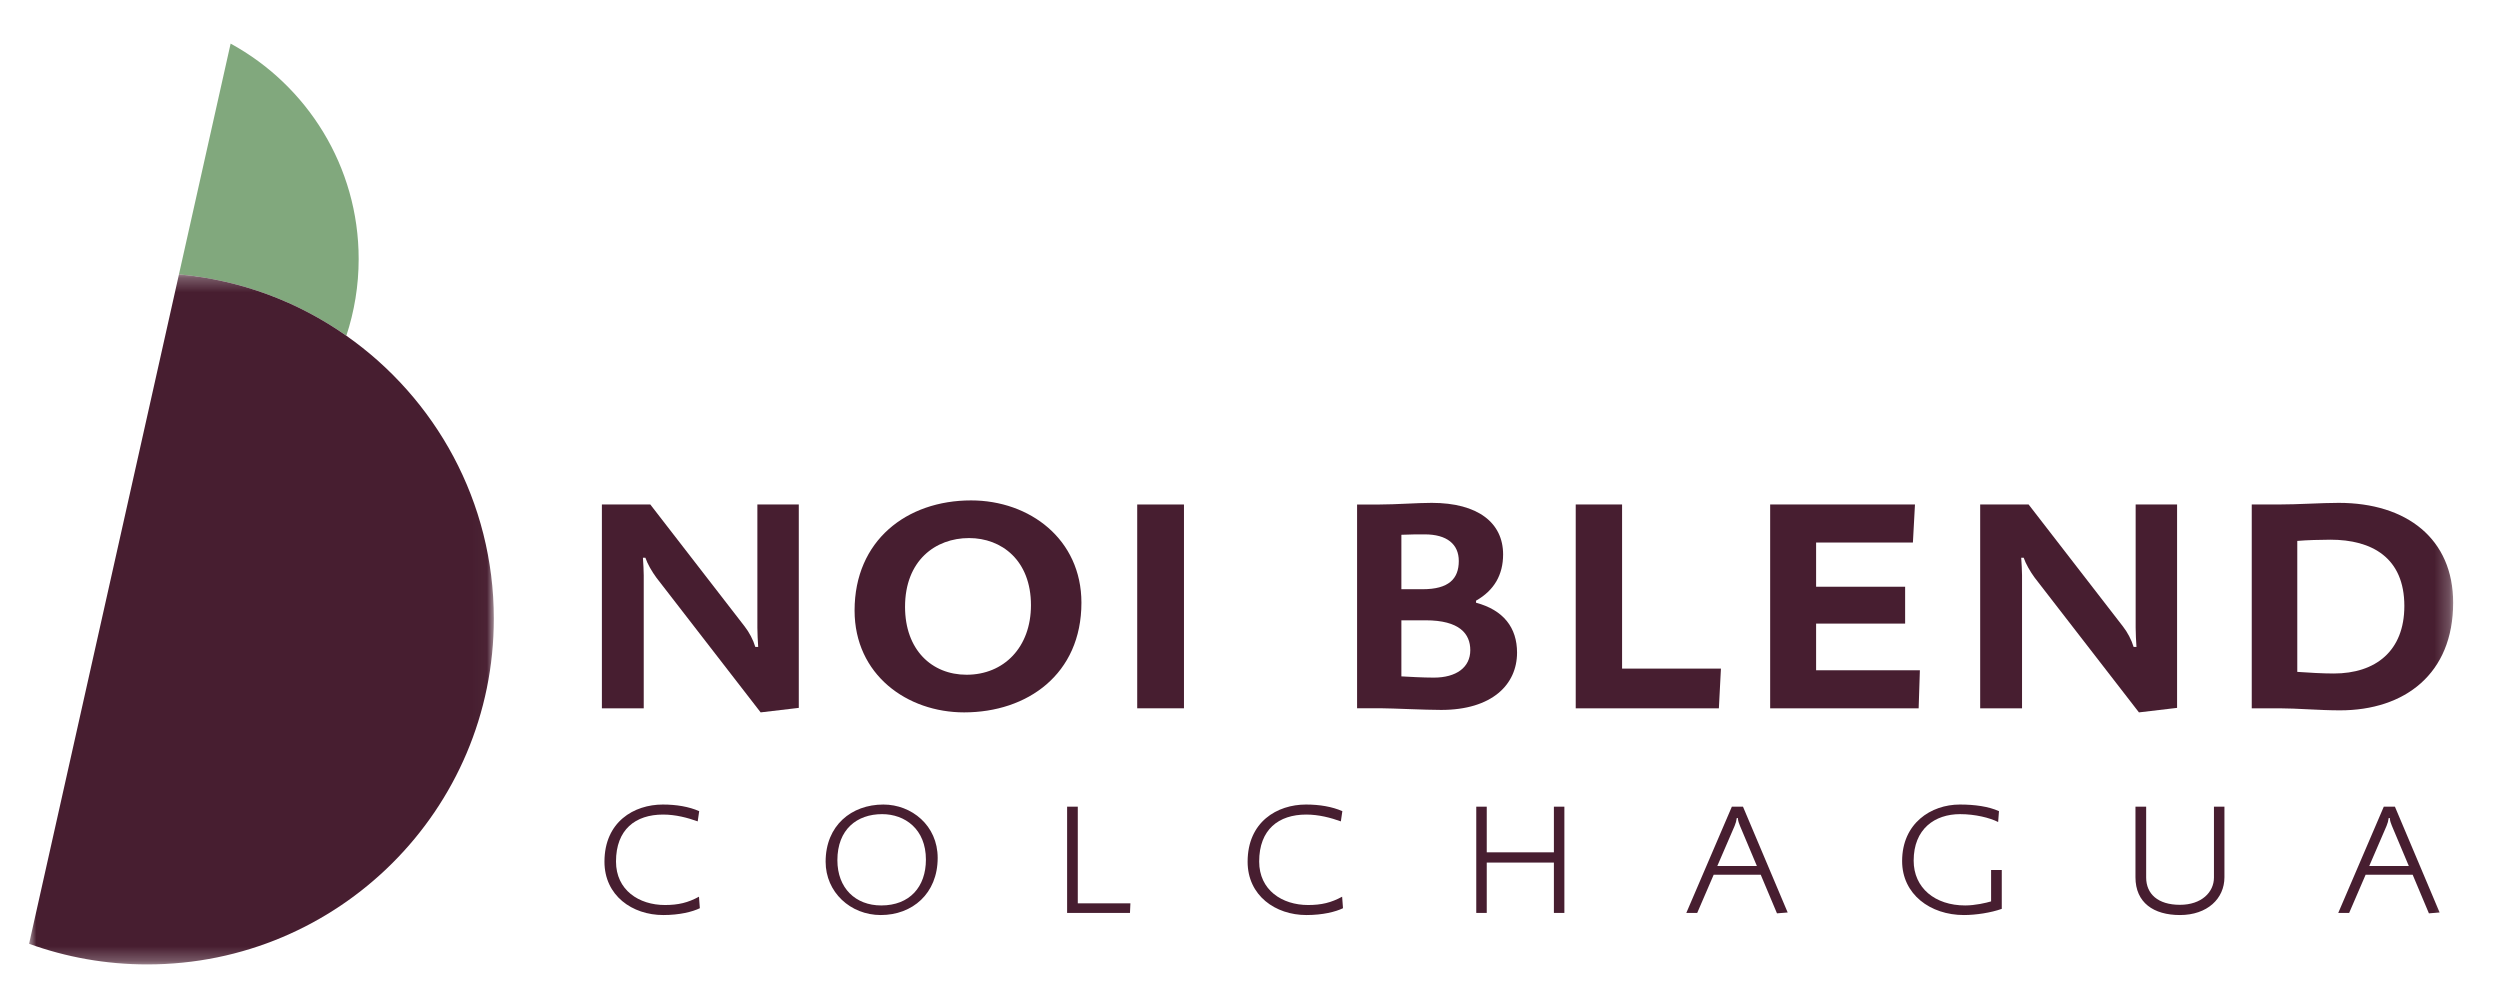
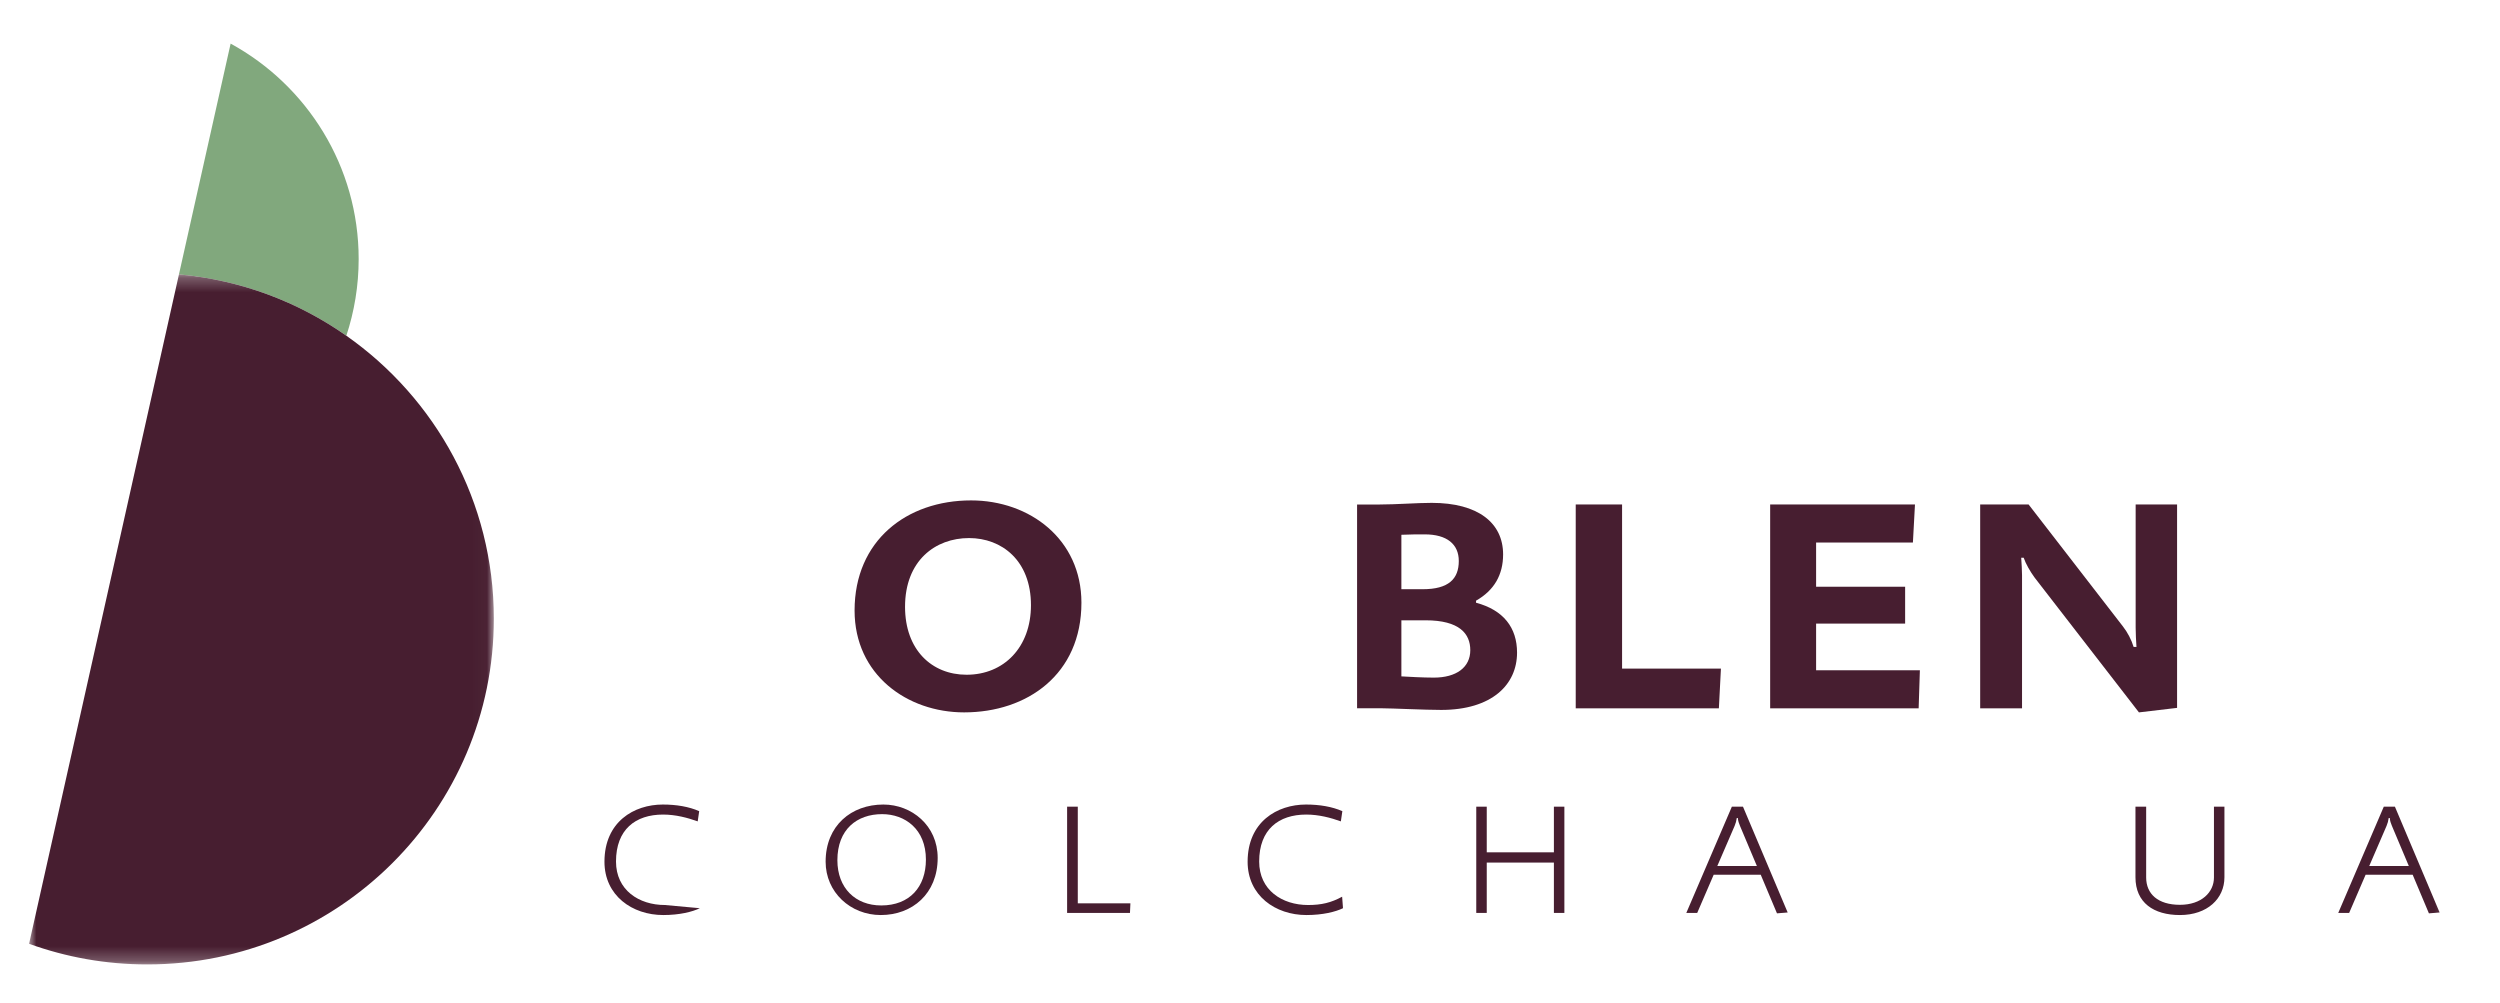
<svg xmlns="http://www.w3.org/2000/svg" xmlns:xlink="http://www.w3.org/1999/xlink" width="172px" height="69px" viewBox="0 0 172 69" version="1.1">
  <title>Blend Colchagua Scroll Logo</title>
  <desc>Created with Sketch.</desc>
  <defs>
    <polygon id="path-1" points="6.78861789e-05 0.271 31.976 0.271 31.976 47.746 6.78861789e-05 47.746" />
    <polygon id="path-3" points="0 63.353 166.777 63.353 166.777 0 0 0" />
  </defs>
  <g id="Blend-Colchagua-Scroll-Logo" stroke="none" stroke-width="1" fill="none" fill-rule="evenodd">
    <g id="Group-26" transform="translate(2, 3)">
      <path d="M22.676,14.822 C22.676,8.43 19.116,2.868 13.867,0 L10.312,15.877 C14.575,16.263 18.512,17.769 21.829,20.097 C22.376,18.437 22.676,16.665 22.676,14.822" id="Fill-1" fill="#81A87D" />
      <g id="Group-5" transform="translate(0, 15.607)">
        <mask id="mask-2" fill="white">
          <use xlink:href="#path-1" />
        </mask>
        <g id="Clip-4" />
        <path d="M21.829,4.491 C18.512,2.162 14.575,0.657 10.312,0.271 L6.78861789e-05,46.326 C2.537,47.244 5.275,47.746 8.13,47.746 C21.3,47.746 31.976,37.095 31.976,23.957 C31.976,15.906 27.963,8.795 21.829,4.491" id="Fill-3" fill="#471E30" mask="url(#mask-2)" />
      </g>
-       <path d="M50.332,46.012 L43.164,36.749 C42.853,36.327 42.543,35.792 42.402,35.37 L42.233,35.37 C42.261,35.736 42.289,36.327 42.289,36.58 L42.289,45.731 L39.41,45.731 L39.41,31.709 L42.741,31.709 L49.232,40.1 C49.542,40.494 49.824,41.029 49.965,41.507 L50.163,41.507 C50.135,41.113 50.107,40.55 50.107,40.184 L50.107,31.709 L52.957,31.709 L52.957,45.702 L50.332,46.012 Z" id="Fill-6" fill="#471E30" />
      <path d="M64.669,34.019 C62.355,34.019 60.267,35.566 60.267,38.748 C60.267,41.704 62.101,43.422 64.5,43.422 C67.068,43.422 68.93,41.535 68.93,38.636 C68.93,35.566 66.927,34.019 64.669,34.019 M64.331,46.012 C60.408,46.012 56.795,43.422 56.795,39.002 C56.795,34.187 60.38,31.428 64.81,31.428 C68.846,31.428 72.402,34.102 72.402,38.467 C72.402,43.394 68.677,46.012 64.331,46.012" id="Fill-8" fill="#471E30" />
      <mask id="mask-4" fill="white">
        <use xlink:href="#path-3" />
      </mask>
      <g id="Clip-11" />
-       <polygon id="Fill-10" fill="#471E30" mask="url(#mask-4)" points="76.24 45.731 79.457 45.731 79.457 31.709 76.24 31.709" />
      <path d="M96.08,39.677 L94.415,39.677 L94.415,43.535 C94.894,43.563 95.911,43.62 96.645,43.62 C98.196,43.62 99.156,42.915 99.156,41.732 C99.156,40.606 98.422,39.677 96.08,39.677 M96.024,33.765 C95.544,33.765 95.008,33.765 94.415,33.793 L94.415,37.538 L95.883,37.538 C97.66,37.538 98.365,36.834 98.365,35.595 C98.365,34.441 97.547,33.765 96.024,33.765 M97.152,45.843 C96.024,45.843 93.766,45.73 93.088,45.73 L91.367,45.73 L91.367,31.71 L92.919,31.71 C94.048,31.71 95.487,31.597 96.504,31.597 C99.693,31.597 101.414,32.977 101.414,35.144 C101.414,36.552 100.793,37.622 99.551,38.326 L99.551,38.467 C101.442,38.973 102.373,40.184 102.373,41.901 C102.373,44.098 100.652,45.843 97.152,45.843" id="Fill-12" fill="#471E30" mask="url(#mask-4)" />
      <polygon id="Fill-13" fill="#471E30" mask="url(#mask-4)" points="116.259 45.731 106.41 45.731 106.41 31.709 109.599 31.709 109.599 43 116.4 43" />
      <polygon id="Fill-14" fill="#471E30" mask="url(#mask-4)" points="130.003 45.731 119.787 45.731 119.787 31.709 129.75 31.709 129.608 34.328 122.948 34.328 122.948 37.369 129.073 37.369 129.073 39.902 122.948 39.902 122.948 43.112 130.088 43.112" />
      <path d="M145.159,46.012 L137.99,36.749 C137.68,36.327 137.37,35.792 137.229,35.37 L137.059,35.37 C137.087,35.736 137.116,36.327 137.116,36.58 L137.116,45.731 L134.236,45.731 L134.236,31.709 L137.568,31.709 L144.058,40.1 C144.369,40.494 144.65,41.029 144.792,41.507 L144.989,41.507 C144.961,41.113 144.933,40.55 144.933,40.184 L144.933,31.709 L147.783,31.709 L147.783,45.702 L145.159,46.012 Z" id="Fill-15" fill="#471E30" mask="url(#mask-4)" />
-       <path d="M158.339,34.131 C157.689,34.131 156.673,34.159 156.053,34.215 L156.053,43.225 C156.843,43.281 157.803,43.337 158.564,43.337 C161.443,43.337 163.419,41.789 163.419,38.692 C163.419,35.37 161.189,34.131 158.339,34.131 M158.988,45.872 C157.577,45.872 156.025,45.731 154.811,45.731 L152.92,45.731 L152.92,31.709 L154.726,31.709 C156.138,31.709 157.689,31.597 158.903,31.597 C163.588,31.597 166.777,34.074 166.777,38.467 C166.777,43.365 163.447,45.872 158.988,45.872" id="Fill-16" fill="#471E30" mask="url(#mask-4)" />
-       <path d="M43.633,59.955 C41.5,59.955 39.587,58.619 39.587,56.286 C39.587,53.541 41.617,52.352 43.604,52.352 C44.545,52.352 45.399,52.499 46.105,52.807 L46.002,53.511 C45.31,53.262 44.486,53.042 43.618,53.042 C41.72,53.042 40.381,54.069 40.381,56.271 C40.381,58.238 41.956,59.265 43.751,59.265 C44.663,59.265 45.339,59.104 46.09,58.693 L46.149,59.485 C45.634,59.735 44.751,59.955 43.633,59.955" id="Fill-17" fill="#471E30" mask="url(#mask-4)" />
+       <path d="M43.633,59.955 C41.5,59.955 39.587,58.619 39.587,56.286 C39.587,53.541 41.617,52.352 43.604,52.352 C44.545,52.352 45.399,52.499 46.105,52.807 L46.002,53.511 C45.31,53.262 44.486,53.042 43.618,53.042 C41.72,53.042 40.381,54.069 40.381,56.271 C40.381,58.238 41.956,59.265 43.751,59.265 L46.149,59.485 C45.634,59.735 44.751,59.955 43.633,59.955" id="Fill-17" fill="#471E30" mask="url(#mask-4)" />
      <path d="M58.687,53.013 C56.966,53.013 55.612,54.055 55.612,56.183 C55.612,58.106 56.862,59.295 58.628,59.295 C60.585,59.295 61.703,58.018 61.703,56.139 C61.703,54.04 60.261,53.013 58.687,53.013 M58.599,59.955 C56.51,59.955 54.803,58.384 54.803,56.286 C54.803,53.791 56.583,52.352 58.775,52.352 C60.718,52.352 62.512,53.791 62.512,56.022 C62.512,58.487 60.762,59.955 58.599,59.955" id="Fill-18" fill="#471E30" mask="url(#mask-4)" />
      <polygon id="Fill-19" fill="#471E30" mask="url(#mask-4)" points="75.742 59.809 71.417 59.809 71.417 52.499 72.152 52.499 72.152 59.148 75.772 59.148" />
      <path d="M87.882,59.955 C85.749,59.955 83.836,58.619 83.836,56.286 C83.836,53.541 85.867,52.352 87.853,52.352 C88.794,52.352 89.648,52.499 90.354,52.807 L90.251,53.511 C89.559,53.262 88.736,53.042 87.868,53.042 C85.97,53.042 84.631,54.069 84.631,56.271 C84.631,58.238 86.205,59.265 88,59.265 C88.912,59.265 89.589,59.104 90.339,58.693 L90.398,59.485 C89.884,59.735 89,59.955 87.882,59.955" id="Fill-20" fill="#471E30" mask="url(#mask-4)" />
      <polygon id="Fill-21" fill="#471E30" mask="url(#mask-4)" points="99.567 59.809 99.567 52.499 100.288 52.499 100.288 55.64 104.908 55.64 104.908 52.499 105.629 52.499 105.629 59.809 104.908 59.809 104.908 56.345 100.288 56.345 100.288 59.809" />
      <path d="M117.711,53.82 C117.637,53.644 117.578,53.482 117.563,53.277 L117.491,53.277 C117.461,53.482 117.417,53.644 117.343,53.82 L116.151,56.579 L118.873,56.579 L117.711,53.82 Z M120.256,59.838 L119.138,57.181 L115.902,57.181 L114.768,59.809 L114.018,59.809 L117.152,52.499 L117.917,52.499 L120.992,59.779 L120.256,59.838 Z" id="Fill-22" fill="#471E30" mask="url(#mask-4)" />
-       <path d="M133.118,59.955 C130.808,59.955 128.866,58.531 128.866,56.242 C128.866,53.643 130.852,52.352 132.838,52.352 C133.868,52.352 134.809,52.484 135.53,52.807 L135.472,53.555 C134.898,53.262 133.883,53.013 132.853,53.013 C131.117,53.013 129.66,54.025 129.66,56.213 C129.66,58.091 131.132,59.295 133.206,59.295 C133.883,59.295 134.648,59.119 134.987,59.016 L134.987,56.858 L135.722,56.858 L135.722,59.529 C134.987,59.794 133.942,59.955 133.118,59.955" id="Fill-23" fill="#471E30" mask="url(#mask-4)" />
      <path d="M151.041,52.499 L151.041,57.357 C151.041,58.825 149.863,59.955 147.98,59.955 C146.17,59.955 144.92,59.104 144.92,57.357 L144.92,52.499 L145.656,52.499 L145.656,57.372 C145.656,58.502 146.465,59.251 147.98,59.251 C149.466,59.251 150.32,58.385 150.32,57.372 L150.32,52.499 L151.041,52.499 Z" id="Fill-24" fill="#471E30" mask="url(#mask-4)" />
      <path d="M162.564,53.82 C162.49,53.644 162.432,53.482 162.416,53.277 L162.343,53.277 C162.314,53.482 162.27,53.644 162.196,53.82 L161.004,56.579 L163.726,56.579 L162.564,53.82 Z M165.109,59.838 L163.991,57.181 L160.755,57.181 L159.622,59.809 L158.871,59.809 L162.005,52.499 L162.77,52.499 L165.845,59.779 L165.109,59.838 Z" id="Fill-25" fill="#471E30" mask="url(#mask-4)" />
    </g>
  </g>
</svg>